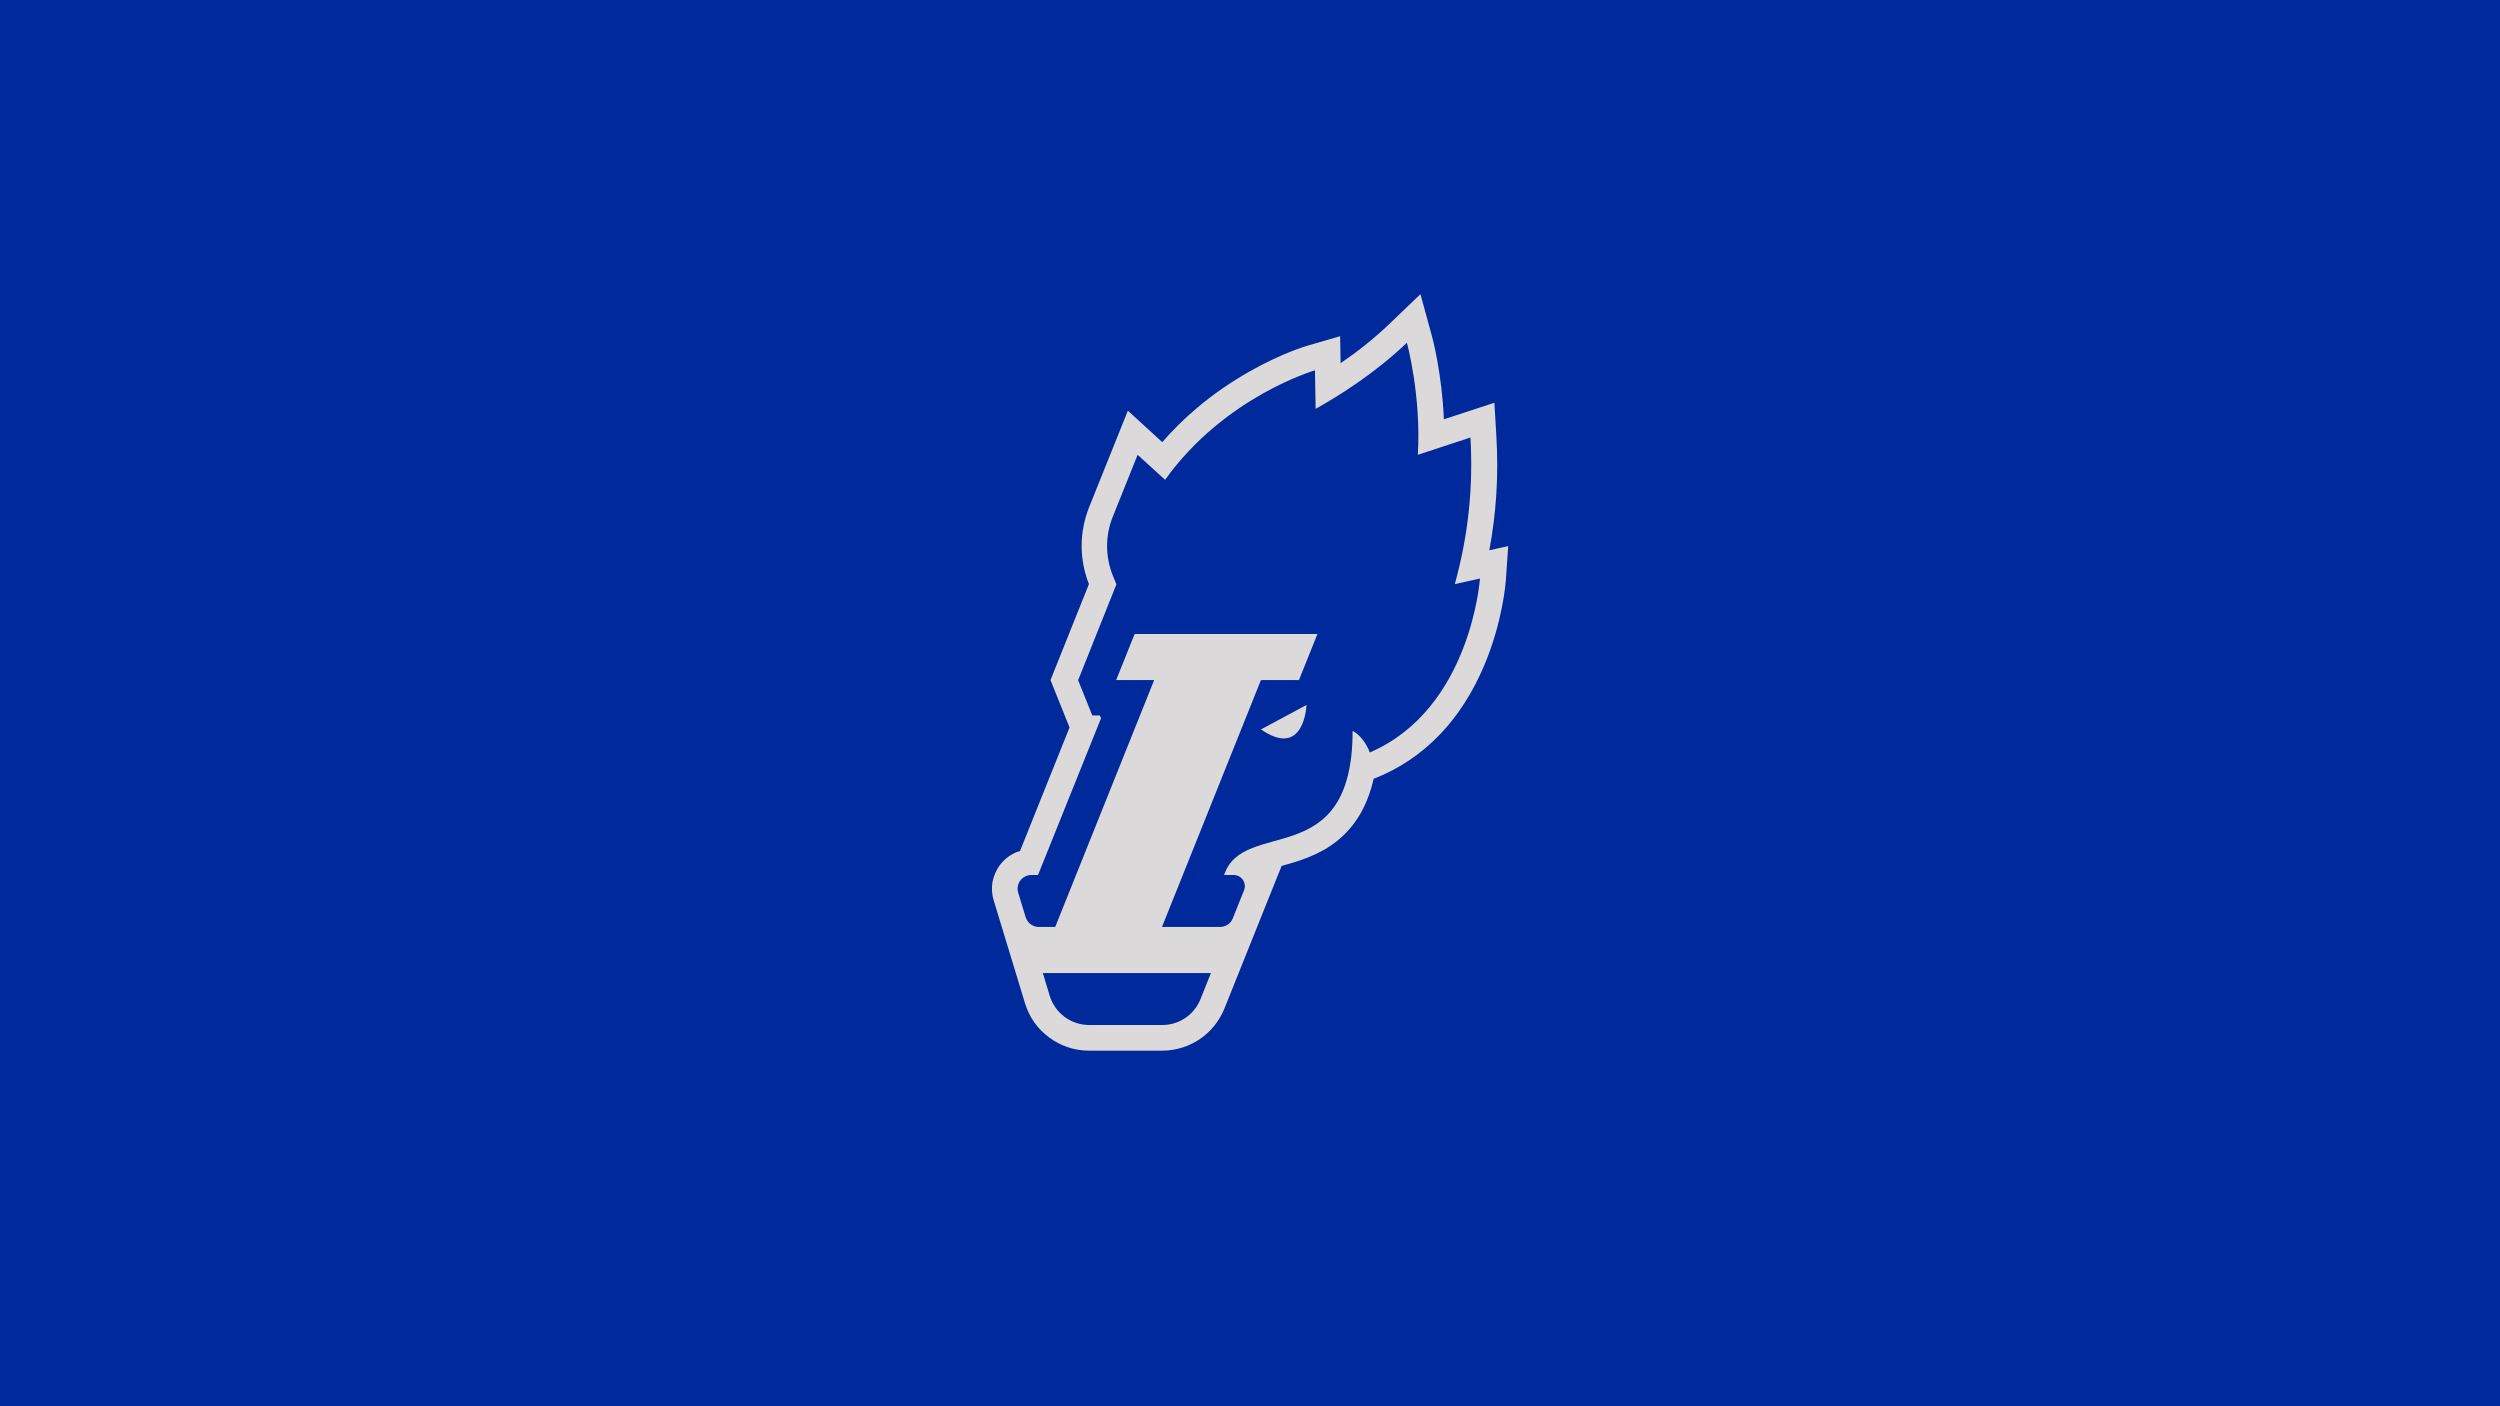
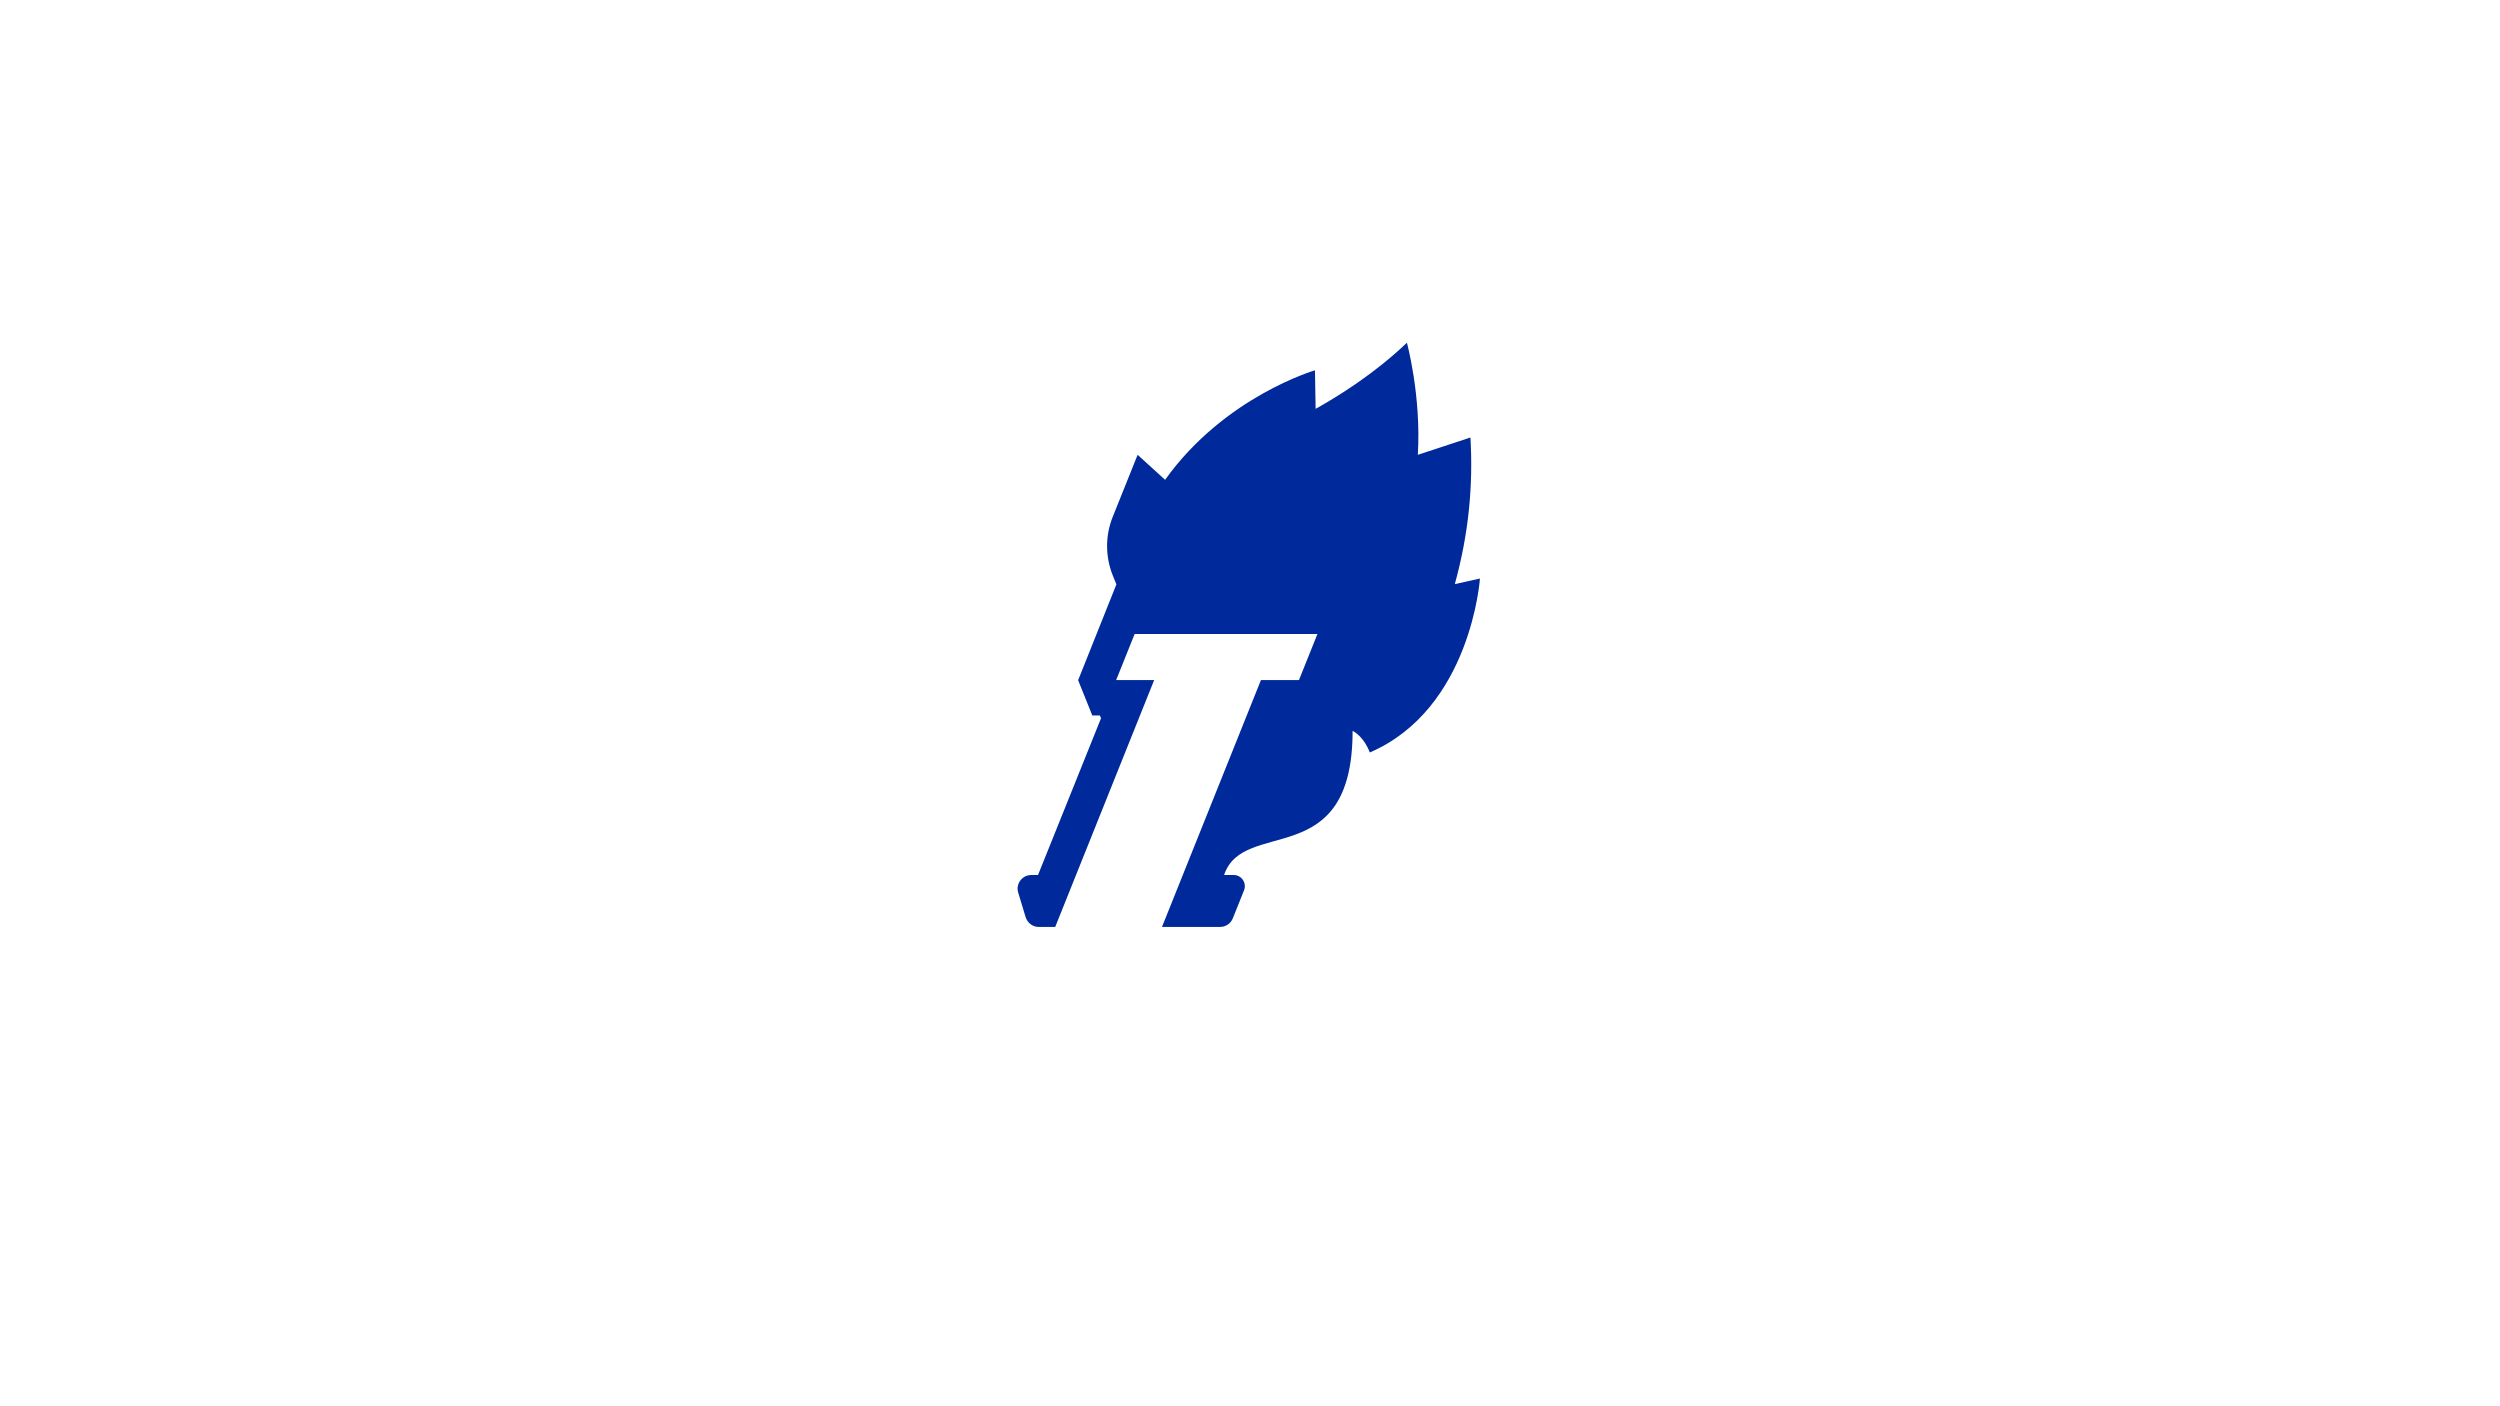
<svg xmlns="http://www.w3.org/2000/svg" version="1.1" id="Layer_1" x="0px" y="0px" viewBox="0 0 1920 1080" style="enable-background:new 0 0 1920 1080;" xml:space="preserve">
  <style type="text/css">
	.st0{fill:#00A0A8;}
	.st1{fill:#640A10;}
	.st2{fill:#01012D;}
	.st3{fill:#A0AAAD;}
	.st4{fill:#00003F;}
	.st5{fill:#000933;}
	.st6{fill:#0D0786;}
	.st7{fill:#032628;}
	.st8{fill:#111111;}
	.st9{fill:#111010;}
	.st10{fill:#321982;}
	.st11{fill:#BFAB82;}
	.st12{fill:#004727;}
	.st13{fill:#000E8C;}
	.st14{fill:#00299B;}
	.st15{fill:#AA0039;}
	.st16{fill:#D30D0D;}
	.st17{fill:#0C0C0C;}
	.st18{fill:#0F1214;}
	.st19{fill:#09127B;}
	.st20{fill:#FFC112;}
	.st21{fill:#00084F;}
	.st22{fill:#013024;}
	.st23{fill:#000060;}
	.st24{fill:#FF390B;}
	.st25{fill:#0075CC;}
	.st26{fill:#01301A;}
	.st27{fill:#002BA5;}
	.st28{fill:#4F2682;}
	.st29{fill:#B70034;}
	.st30{fill:#D80909;}
	.st31{fill:#0000A5;}
	.st32{fill:#FFC200;}
	.st33{fill:#FFFFFF;}
	.st34{fill:#FFAD1D;}
	.st35{fill:#C9C9C9;}
	.st36{fill:#00BC31;}
	.st37{fill:#00A4FF;}
	.st38{fill:#D2D3D4;}
	.st39{fill:#FF0B34;}
	.st40{fill:#FF4200;}
	.st41{fill:#C6A96A;}
	.st42{fill:#D50A0A;}
	.st43{fill:#AFB6BB;}
	.st44{fill:#BC0A0A;}
	.st45{fill:#FF2A00;}
	.st46{fill:#FFAA00;}
	.st47{fill:#FFB710;}
	.st48{fill:#D8B056;}
	.st49{fill:#F4151F;}
	.st50{fill:#EAEAEA;}
	.st51{fill:#A3C0C6;}
	.st52{fill:#140E10;}
	.st53{display:none;fill:#B70034;}
	.st54{fill:#EA1836;}
	.st55{fill:#0069DB;}
	.st56{fill:#FFB612;}
	.st57{fill:#DBD9D9;}
	.st58{fill:#7F7047;}
	.st59{fill:#231B0C;}
	.st60{fill:#EF2503;}
	.st61{fill:#FFB600;}
	.st62{fill:#E0172F;}
	.st63{fill:#342BE0;}
	.st64{fill:#FC4C01;}
	.st65{fill:#DDDDDD;}
	.st66{fill:#E5E5E5;}
	.st67{fill:#359CF9;}
	.st68{fill:#CC001E;}
	.st69{fill:#B7AE8F;}
	.st70{fill:#311D00;}
	.st71{fill:none;}
	.st72{fill:#D30032;}
	.st73{fill:#E8153E;}
	.st74{fill:#F2F2F2;}
	.st75{fill:none;stroke:#F2F2F2;stroke-width:20;stroke-linecap:round;stroke-linejoin:round;stroke-miterlimit:10;}
	.st76{fill:#D2BB8C;}
	.st77{fill:#BABABA;}
</style>
-   <rect class="st14" width="1920" height="1080" />
  <g>
    <g>
-       <path class="st57" d="M1090.9,225.9l-24,23c-12.1,11.6-25.1,21.7-37.3,30l-0.4-20.7l-24.8,7.2c-0.8,0.2-19.9,5.8-44.6,19.8    c-14.5,8.2-28.1,17.6-40.4,28c-9.7,8.2-18.7,17-26.8,26.4l-5.4-5l-21-19.2l-10.6,26.4l-19.1,47.6c-3.8,9.5-5.8,19.6-5.8,29.8    c0,10.1,1.9,20,5.6,29.4L809.7,515l-2.9,7.3l2.9,7.3l10.9,27.1l0.8,2l-38,94.8c-1.8,0.5-3.5,1.2-5.2,2.1    c-4.1,2.1-7.7,5.2-10.4,8.9c-2.7,3.7-4.6,8-5.5,12.5c-0.9,4.7-0.6,9.7,0.8,14.3l24.1,79.2c3.2,10.6,9.6,19.7,18.6,26.3    c8.9,6.6,19.5,10.1,30.6,10.1h0l56.2,0c10.3,0,20.2-3.1,28.8-8.8c8.5-5.8,15-13.9,18.9-23.4l38.2-95.3l5.8-14.4    c13.1-3.6,29.1-8.2,43-19.5c8-6.5,14.5-14.6,19.4-24.1c3.6-7,6.3-14.7,8.3-23.3c19.3-7.5,36.5-19,51-34.2    c13.7-14.3,25-32,33.7-52.4c14.5-34.1,16.7-64.6,16.8-65.8l1.8-26.3l-14.5,3.2c5.4-28.8,7.2-57.8,5.4-87.7l-1.5-25.6l-24.4,8    l-14.4,4.7c-1.5-35.4-8.8-62.6-9.2-64L1090.9,225.9L1090.9,225.9z" />
-       <path class="st14" d="M806.2,764.8c4.1,13.3,16.3,22.4,30.3,22.4l56.2,0c12.9,0,24.5-7.9,29.3-19.9l8-20H800.9L806.2,764.8z" />
      <path class="st14" d="M1117.3,448.6c10.9-39.5,14.1-76.5,12-112.6l-40.4,13.3c2.7-45.5-8.4-86.1-8.4-86.1    c-24.6,23.6-52.7,41.1-70.1,50.8l-0.5-29.6c0,0-69.5,20.2-115.1,84.1l-21.1-19.2l-19.1,47.6c-5.8,14.4-5.8,30.5,0,45l2.8,6.9    L828,522.4l10.9,27.1l5.8,0l0.9,2.1L797.2,672h-5.1c-7.1,0-12.2,6.8-10.1,13.6l5.7,18.8c1.4,4.4,5.4,7.5,10.1,7.5h12.6l76-189.6    h-29.2l14.2-35.4h140.4l-14.2,35.4h-29.2l-76,189.6H937c4.3,0,8.2-2.6,9.8-6.6l8.6-21.5c2.3-5.7-1.9-11.8-8-11.8h-7.3    c14.9-44.6,98.7-1.4,98.7-110.7c1.8,0.9,8.9,5.2,13.2,16.6c77.8-33.5,84.6-133.6,84.6-133.6L1117.3,448.6z" />
-       <path class="st57" d="M968.4,560.2c33.5,23,35-18.8,35-18.8L968.4,560.2z" />
    </g>
  </g>
</svg>